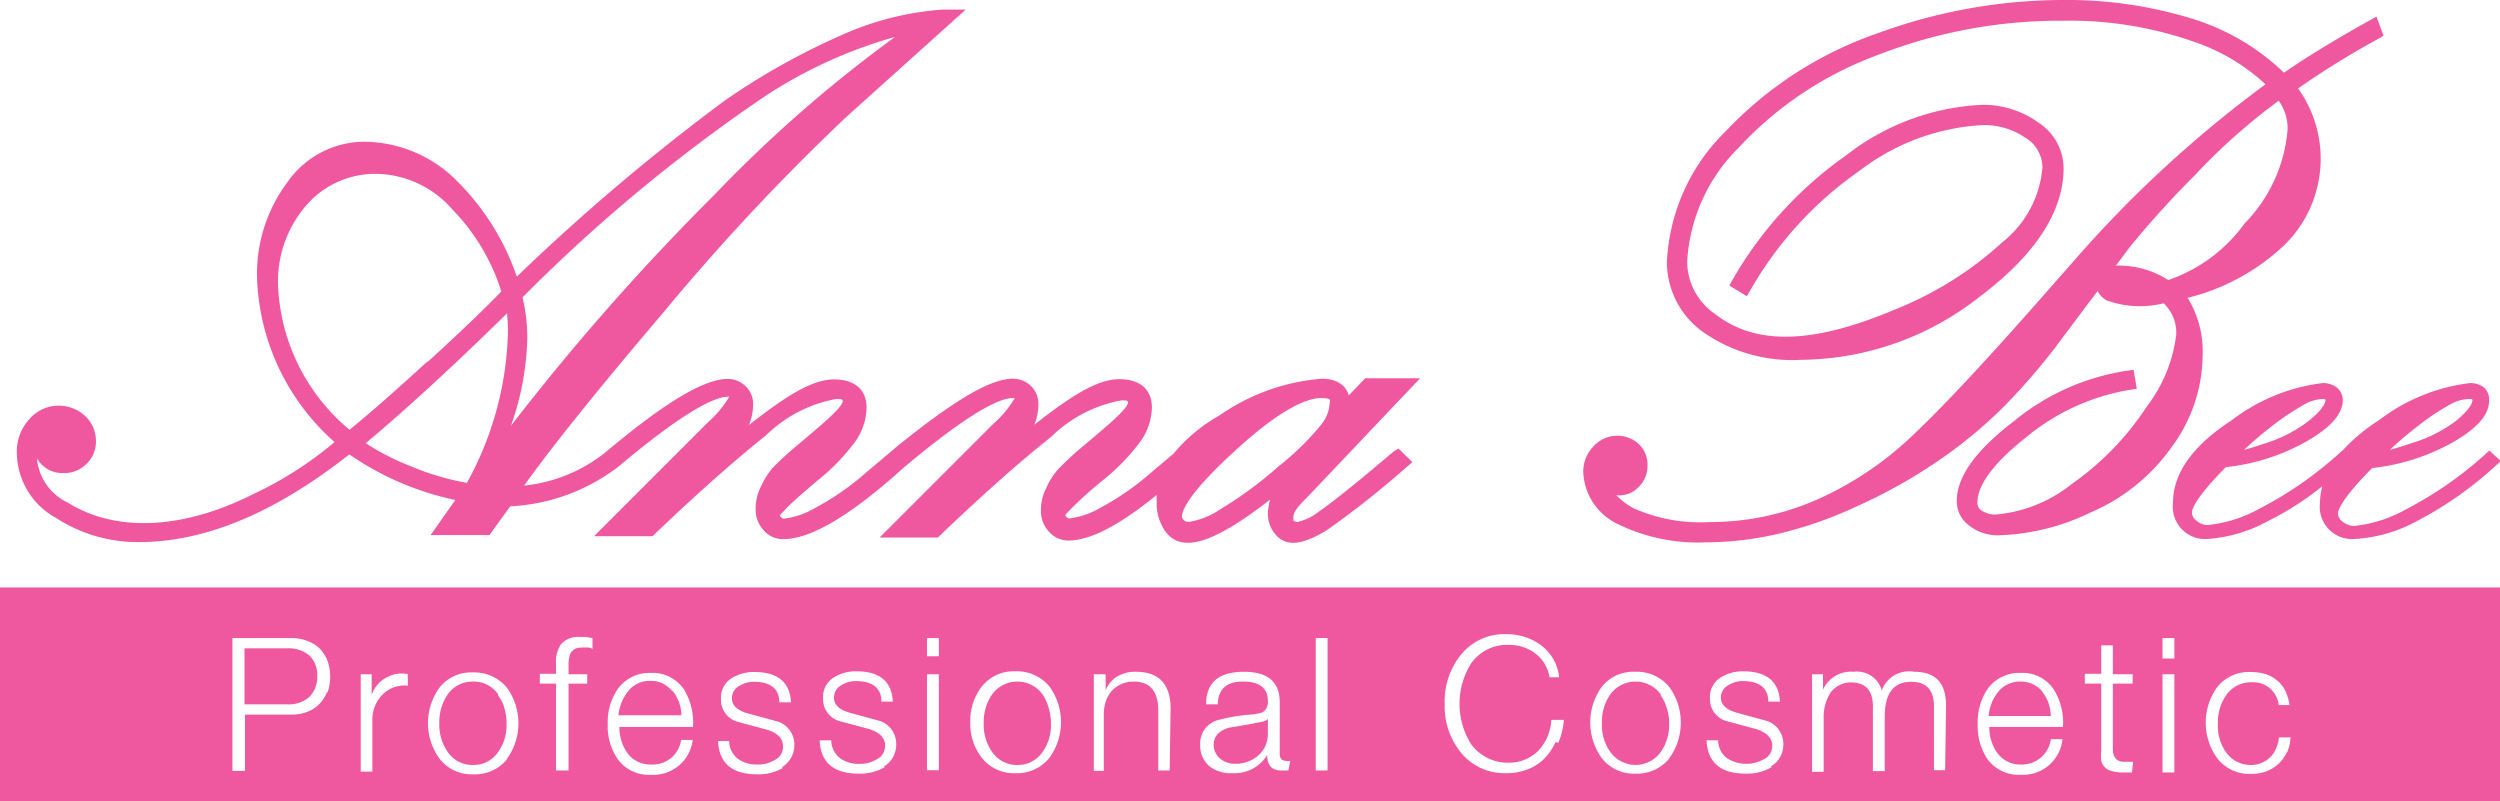
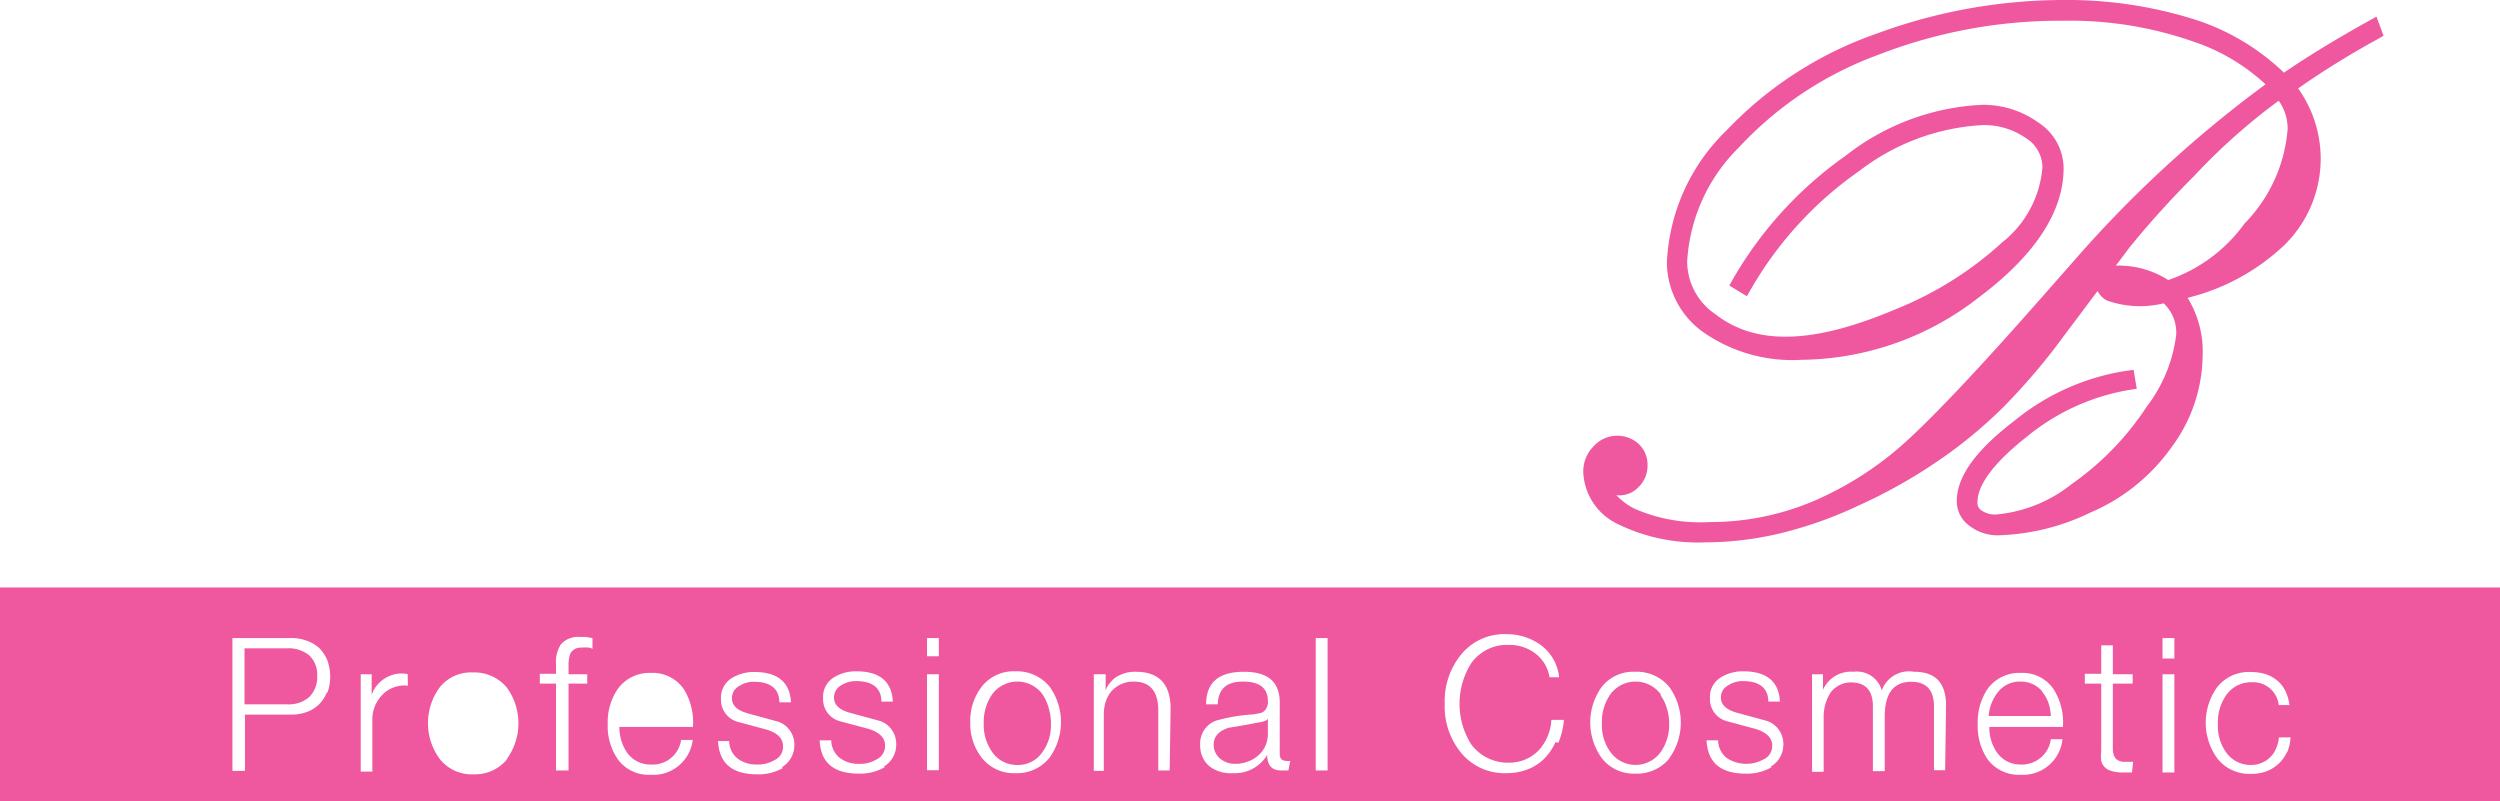
<svg xmlns="http://www.w3.org/2000/svg" viewBox="0 0 109.71 35.16">
  <defs>
    <style>.cls-1{fill:#ef579f;}</style>
  </defs>
  <title>Asset 4</title>
  <g id="Layer_2" data-name="Layer 2">
    <g id="Layer_1-2" data-name="Layer 1">
      <path class="cls-1" d="M89.63,30.35a1.3,1.3,0,0,0-.41-.32,1.25,1.25,0,0,0-.54-.12,1.22,1.22,0,0,0-1,.46,1.9,1.9,0,0,0-.41,1.05H90a2.21,2.21,0,0,0-.11-.59,1.64,1.64,0,0,0-.28-.48" />
-       <path class="cls-1" d="M29.52,30.35A1.46,1.46,0,0,0,29.1,30a1.19,1.19,0,0,0-.54-.12,1.2,1.2,0,0,0-1,.46,2,2,0,0,0-.42,1.05H29.9a1.63,1.63,0,0,0-.11-.59,1.87,1.87,0,0,0-.27-.48" />
      <path class="cls-1" d="M72.88,30.47a1.37,1.37,0,0,0-2.21,0,2.06,2.06,0,0,0-.37,1.25A2,2,0,0,0,70.67,33a1.36,1.36,0,0,0,2.21,0,2.08,2.08,0,0,0,.37-1.23,2.11,2.11,0,0,0-.1-.68,1.87,1.87,0,0,0-.27-.57" />
-       <path class="cls-1" d="M21.86,30.47a1.3,1.3,0,0,0-1.11-.56,1.32,1.32,0,0,0-1.1.56,2.12,2.12,0,0,0-.37,1.25A2.08,2.08,0,0,0,19.65,33a1.31,1.31,0,0,0,1.1.57A1.29,1.29,0,0,0,21.86,33a2,2,0,0,0,.37-1.23,2.43,2.43,0,0,0-.09-.68,1.69,1.69,0,0,0-.28-.57" />
      <path class="cls-1" d="M55.2,31.71l-.64.12-.65.11c-.43.14-.65.38-.65.75a.74.74,0,0,0,.08.34.86.86,0,0,0,.2.26,1.11,1.11,0,0,0,.3.17,1,1,0,0,0,.36.06,1.5,1.5,0,0,0,.56-.1,1.33,1.33,0,0,0,.46-.27,1.21,1.21,0,0,0,.31-.42,1.33,1.33,0,0,0,.11-.54v-.67h0c0,.09-.18.15-.43.19" />
      <path class="cls-1" d="M45.75,30.47a1.37,1.37,0,0,0-2.21,0,2.12,2.12,0,0,0-.37,1.25A2.08,2.08,0,0,0,43.54,33a1.31,1.31,0,0,0,1.1.57A1.29,1.29,0,0,0,45.75,33a2,2,0,0,0,.37-1.23A2.43,2.43,0,0,0,46,31a1.89,1.89,0,0,0-.28-.57" />
      <path class="cls-1" d="M12.63,28.45h-1.9v2.46h1.9a1.37,1.37,0,0,0,.94-.32,1.23,1.23,0,0,0,.35-.93,1.16,1.16,0,0,0-.35-.9,1.42,1.42,0,0,0-.94-.31" />
      <path class="cls-1" d="M0,35.16H109.71V25.78H0Zm14.35-4.79a1.58,1.58,0,0,1-.35.54,1.46,1.46,0,0,1-.55.34,1.94,1.94,0,0,1-.7.11h-2v2.47h-.55V28h2.57a1.94,1.94,0,0,1,.7.12,1.58,1.58,0,0,1,.55.33,1.68,1.68,0,0,1,.35.54,2.13,2.13,0,0,1,0,1.41m3.53-.31a1.35,1.35,0,0,0-1.12.4,1.55,1.55,0,0,0-.44,1.12v2.25h-.51V29.59h.48v.91h0a1.25,1.25,0,0,1,.22-.41,1.38,1.38,0,0,1,.36-.32,1.71,1.71,0,0,1,.46-.19,1.6,1.6,0,0,1,.54,0Zm4.36,3.22a1.82,1.82,0,0,1-1.49.67,1.78,1.78,0,0,1-1.47-.67,2.65,2.65,0,0,1,0-3.15,1.75,1.75,0,0,1,1.45-.65,1.85,1.85,0,0,1,1.49.66,2.67,2.67,0,0,1,0,3.14M26,28.48a.27.27,0,0,0-.17-.06,1.69,1.69,0,0,0-.32,0,.51.51,0,0,0-.48.26,1.47,1.47,0,0,0-.08.56v.35h.82V30h-.82v3.81H24.4V30h-.71v-.43h.71v-.44a1.38,1.38,0,0,1,.22-.86,1,1,0,0,1,.8-.32h.27L26,28ZM27.5,33a1.24,1.24,0,0,0,1.06.55,1.26,1.26,0,0,0,1.33-1.08h.51A1.74,1.74,0,0,1,28.56,34a1.67,1.67,0,0,1-1.44-.67,2.53,2.53,0,0,1-.45-1.56,2.56,2.56,0,0,1,.45-1.55,1.71,1.71,0,0,1,1.44-.69,1.66,1.66,0,0,1,1.46.73,2.8,2.8,0,0,1,.39,1.64H27.18A2,2,0,0,0,27.5,33m6.86.7a2.13,2.13,0,0,1-1.13.28c-1.1,0-1.67-.48-1.72-1.46H32a1,1,0,0,0,.37.77,1.38,1.38,0,0,0,.86.26,1.39,1.39,0,0,0,.75-.19.63.63,0,0,0,.38-.62c0-.33-.23-.57-.71-.72l-1.3-.35a1,1,0,0,1-.71-1,1,1,0,0,1,.47-.91,1.84,1.84,0,0,1,1-.27c1,0,1.56.44,1.6,1.33h-.51c0-.6-.4-.9-1.1-.9a1.15,1.15,0,0,0-.65.18.6.6,0,0,0-.33.55c0,.31.24.53.71.66l1.32.36a1.06,1.06,0,0,1,.71,1,1.13,1.13,0,0,1-.55,1m4.51,0a2.15,2.15,0,0,1-1.13.28c-1.1,0-1.68-.48-1.72-1.46h.51a1,1,0,0,0,.37.77,1.36,1.36,0,0,0,.86.26,1.39,1.39,0,0,0,.75-.19.65.65,0,0,0,.38-.62c0-.33-.24-.57-.71-.72l-1.31-.35a1,1,0,0,1-.7-1,1,1,0,0,1,.47-.91,1.81,1.81,0,0,1,1-.27c1,0,1.55.44,1.59,1.33h-.5c0-.6-.4-.9-1.1-.9a1.21,1.21,0,0,0-.66.18.61.61,0,0,0-.32.55c0,.31.23.53.7.66l1.32.36a1.06,1.06,0,0,1,.71,1,1.12,1.12,0,0,1-.54,1m2.41.16h-.52V29.59h.52Zm0-5h-.52V28h.52Zm4.85,4.46a1.82,1.82,0,0,1-1.49.67,1.78,1.78,0,0,1-1.47-.67,2.4,2.4,0,0,1-.51-1.56,2.45,2.45,0,0,1,.52-1.59,1.78,1.78,0,0,1,1.46-.65,1.85,1.85,0,0,1,1.49.66,2.67,2.67,0,0,1,0,3.14m5.28.55h-.5V31.18c0-.84-.36-1.27-1.08-1.27a1.33,1.33,0,0,0-.54.11,1.25,1.25,0,0,0-.42.3,1.33,1.33,0,0,0-.26.45,1.81,1.81,0,0,0-.09.58v2.48H48V29.59h.52v.71h0a.9.9,0,0,1,.2-.34A1.1,1.1,0,0,1,49,29.7a2,2,0,0,1,.4-.17,1.61,1.61,0,0,1,.44-.05q1.53,0,1.53,1.62Zm5.21,0-.33,0c-.4,0-.6-.23-.6-.68h0a1.67,1.67,0,0,1-1.52.8,1.53,1.53,0,0,1-1-.29,1.17,1.17,0,0,1-.42-.95,1.06,1.06,0,0,1,.71-1.07A7.53,7.53,0,0,1,55,31.35l.28-.05a.51.51,0,0,0,.18-.08.53.53,0,0,0,.18-.45c0-.57-.36-.86-1.09-.86s-1.09.33-1.11,1h-.51c0-1,.6-1.43,1.66-1.43s1.57.45,1.57,1.35v2.25c0,.21.1.31.29.31a.4.4,0,0,0,.17,0Zm1.72,0h-.52V28h.52Zm10-1.24a2.44,2.44,0,0,1-.51.74,2.06,2.06,0,0,1-.73.46,2.52,2.52,0,0,1-.93.16,2.46,2.46,0,0,1-2-.93,3.19,3.19,0,0,1-.69-2.11,3.24,3.24,0,0,1,.69-2.13,2.44,2.44,0,0,1,2-.93,2.53,2.53,0,0,1,1.53.48,2,2,0,0,1,.8,1.41H68a1.73,1.73,0,0,0-.22-.6,1.68,1.68,0,0,0-.4-.44,1.8,1.8,0,0,0-.53-.28,1.89,1.89,0,0,0-.63-.1,1.93,1.93,0,0,0-1.66.81,3.34,3.34,0,0,0,0,3.55,2,2,0,0,0,1.66.81,1.8,1.8,0,0,0,1.31-.55,2.14,2.14,0,0,0,.55-1.33h.55a3.28,3.28,0,0,1-.24,1m4.87.69a1.83,1.83,0,0,1-1.49.67,1.78,1.78,0,0,1-1.47-.67,2.67,2.67,0,0,1,0-3.15,1.77,1.77,0,0,1,1.46-.65,1.85,1.85,0,0,1,1.49.66,2.67,2.67,0,0,1,0,3.14m4.49.39a2.13,2.13,0,0,1-1.13.28c-1.1,0-1.67-.48-1.72-1.46h.51a1,1,0,0,0,.37.77,1.56,1.56,0,0,0,1.61.07.64.64,0,0,0,.39-.62q0-.49-.72-.72l-1.3-.35a1,1,0,0,1-.71-1,1,1,0,0,1,.47-.91,1.84,1.84,0,0,1,1-.27c1,0,1.56.44,1.6,1.33h-.51c0-.6-.4-.9-1.1-.9a1.15,1.15,0,0,0-.65.18.6.6,0,0,0-.33.55c0,.31.24.53.71.66l1.32.36a1.06,1.06,0,0,1,.71,1,1.11,1.11,0,0,1-.55,1m7.65.16h-.49V31q0-1.08-1-1.08c-.77,0-1.16.51-1.16,1.52v2.4h-.52V31q0-1-.87-1.05a1.12,1.12,0,0,0-1,.46,2,2,0,0,0-.29,1.1v2.36h-.51V29.59h.48v.68h0a1.34,1.34,0,0,1,1.34-.79,1.13,1.13,0,0,1,1.24.82A1.27,1.27,0,0,1,84,29.48c.94,0,1.4.49,1.4,1.48ZM87.62,33a1.24,1.24,0,0,0,1.06.55A1.28,1.28,0,0,0,90,32.44h.51A1.74,1.74,0,0,1,88.68,34a1.7,1.7,0,0,1-1.45-.67,2.6,2.6,0,0,1-.44-1.56,2.63,2.63,0,0,1,.44-1.55,1.72,1.72,0,0,1,1.45-.69,1.64,1.64,0,0,1,1.45.73,2.73,2.73,0,0,1,.4,1.64H87.3A1.91,1.91,0,0,0,87.62,33m5.94.9-.19,0H93.1a1.77,1.77,0,0,1-.45-.07.59.59,0,0,1-.28-.16.55.55,0,0,1-.16-.29,1.84,1.84,0,0,1,0-.44V30h-.72v-.43h.72V28.32h.51v1.27h.87V30h-.87v2.86c0,.35.15.54.44.57h.25l.2,0Zm1.86,0H94.9V29.59h.52Zm0-5H94.9V28h.52ZM100.36,33a1.53,1.53,0,0,1-.37.52,1.69,1.69,0,0,1-.53.33,1.9,1.9,0,0,1-.68.11,1.78,1.78,0,0,1-1.47-.67,2.67,2.67,0,0,1,0-3.15,1.78,1.78,0,0,1,1.46-.65,2.15,2.15,0,0,1,.64.09,1.53,1.53,0,0,1,.52.28,1.37,1.37,0,0,1,.36.46,2,2,0,0,1,.18.62H100a1.13,1.13,0,0,0-1.2-1,1.32,1.32,0,0,0-1.1.56,2.06,2.06,0,0,0-.37,1.25A2,2,0,0,0,97.68,33a1.31,1.31,0,0,0,1.1.57,1.18,1.18,0,0,0,.46-.09,1,1,0,0,0,.38-.25,1,1,0,0,0,.26-.38,1.54,1.54,0,0,0,.13-.49h.51a2.06,2.06,0,0,1-.16.68" />
-       <path class="cls-1" d="M61.15,19.82c-1.59,1.35-2.67,2.22-3.22,2.59a2.45,2.45,0,0,1-1,.5.32.32,0,0,1-.17-.06s0,0,0-.13,0-.31.56-.85l5-5.27H59.91l-.72.75c-.1-.34-.4-.73-1.2-.73a9.15,9.15,0,0,0-4.49,1.62,7.1,7.1,0,0,0-2,1.67l-.93.78a11.63,11.63,0,0,1-2.26,1.58,3.53,3.53,0,0,1-1.38.48s-.08,0-.15-.08,0-.1.19-.31a17,17,0,0,1,1.41-1.27,9.13,9.13,0,0,0,1.67-1.72,2.68,2.68,0,0,0,.5-1.48c0-.8-.52-1.25-1.43-1.25s-2,.64-3.73,2a2.48,2.48,0,0,0,.18-.89,1.08,1.08,0,0,0-.35-.83,1.12,1.12,0,0,0-.78-.3c-1,0-2.64,1-5.11,3h0l-.53.45h0l-.75.63a11.63,11.63,0,0,1-2.26,1.58,3.53,3.53,0,0,1-1.38.48c-.05,0-.08,0-.15-.08s0-.1.19-.31.46-.46,1.41-1.27a9.13,9.13,0,0,0,1.67-1.72,2.68,2.68,0,0,0,.5-1.48c0-.8-.52-1.25-1.43-1.25s-2,.64-3.73,2a2.48,2.48,0,0,0,.18-.89,1.08,1.08,0,0,0-.35-.83,1.12,1.12,0,0,0-.78-.3c-1,0-2.71,1-5.35,3.22A6.82,6.82,0,0,1,23,21.31c1.22-1.71,3.28-4.27,6.13-7.62a97,97,0,0,1,8-8.55L42.38.42l-1,0A13,13,0,0,0,37,1.51a30.64,30.64,0,0,0-5.19,2.9,92.77,92.77,0,0,0-9.13,7.73A10.87,10.87,0,0,0,20.11,8,5.78,5.78,0,0,0,16,6.22,4.13,4.13,0,0,0,12.61,8a6.72,6.72,0,0,0-1.33,4.21,10.07,10.07,0,0,0,3.4,7.19,16.09,16.09,0,0,1-3.58,2.29c-3.06,1.54-6,1.69-8.12.37a2.38,2.38,0,0,1-1.36-1.95,1.28,1.28,0,0,0,1.17.65,1.36,1.36,0,0,0,1-.4,1.32,1.32,0,0,0,.42-1,1.48,1.48,0,0,0-.47-1.1,1.7,1.7,0,0,0-2.43.11,2.1,2.1,0,0,0-.57,1.55,3.29,3.29,0,0,0,1.72,2.81,6.6,6.6,0,0,0,3.62,1.06c2.93,0,6-1.29,9.25-3.85a12.78,12.78,0,0,0,4.65,2L18.9,23.48h2.58l.91-1.26a8.49,8.49,0,0,0,4.77-1.76c3-2.52,4.26-3.05,4.78-3.05H32a4.56,4.56,0,0,1-.93,1.12l-5,5h2.57l.1-.1c1.85-1.77,3.49-3.22,4.87-4.32a5.91,5.91,0,0,1,3.08-1.6c.19,0,.27,0,.29.08s-.07.32-1.12,1.21l-.74.63a14.91,14.91,0,0,0-1.23,1.12,3.55,3.55,0,0,0-.49.79,2.13,2.13,0,0,0-.24,1,1.33,1.33,0,0,0,.35.93,1.12,1.12,0,0,0,.86.39c1.19,0,2.92-1,5.29-3.14,3-2.52,4.25-3.05,4.77-3.05h.1a4.56,4.56,0,0,1-.93,1.12l-5,5h2.56l.1-.1c1.84-1.76,3.48-3.22,4.87-4.32a5.91,5.91,0,0,1,3.08-1.6c.19,0,.28,0,.29.08s-.07.32-1.12,1.21l-.74.63a12.85,12.85,0,0,0-1.23,1.13,3.26,3.26,0,0,0-.49.78,2.13,2.13,0,0,0-.24,1,1.33,1.33,0,0,0,.35.93,1.12,1.12,0,0,0,.86.39c.93,0,2.2-.64,3.87-2a2.62,2.62,0,0,0,0,.28,2.15,2.15,0,0,0,.34,1.26c.67,1,2,.72,4.64-1.34a2.28,2.28,0,0,0-.1.61,1.38,1.38,0,0,0,.29.87c.42.54,1.06.63,2.32-.15a40.9,40.9,0,0,0,3.44-2.72l.29-.25-.61-.6Zm-6.84-.14c2-1.82,3.11-2.21,3.65-2.21s.39.12.39.23a1.61,1.61,0,0,1-.36.92,11.76,11.76,0,0,1-1.9,1.86,17.11,17.11,0,0,1-2.54,1.87,3.38,3.38,0,0,1-1.36.55.29.29,0,0,1-.24-.08c-.08-.08-.08-.13-.08-.15C51.87,22.38,52.19,21.6,54.31,19.68ZM22.93,13.05A71.4,71.4,0,0,1,33.59,4.21a20.44,20.44,0,0,1,5.69-2.59,58.88,58.88,0,0,0-7.92,6.92,103.88,103.88,0,0,0-8.94,10.15,12.24,12.24,0,0,0,.72-3.86A7.48,7.48,0,0,0,22.93,13.05Zm-.65,1.81a14.37,14.37,0,0,1-1.79,6.33A11.46,11.46,0,0,1,18,20.45a10.89,10.89,0,0,1-1.95-1c1.8-1.51,3.88-3.42,6.2-5.7A7.29,7.29,0,0,1,22.28,14.86Zm-3.52,1c-1.46,1.34-2.61,2.34-3.42,3a8.69,8.69,0,0,1-3.14-6.39A5.1,5.1,0,0,1,13.45,9a4,4,0,0,1,3.1-1.37,4.51,4.51,0,0,1,3.3,1.56A9,9,0,0,1,22,12.79C21.34,13.48,20.26,14.52,18.76,15.89Z" />
      <path class="cls-1" d="M96,13.07a9.47,9.47,0,0,0,4.2-2.27,5.3,5.3,0,0,0,.65-6.92,37.05,37.05,0,0,1,3.47-2.15l.28-.16-.31-.84-.38.21c-1.47.82-2.71,1.58-3.68,2.25a10.07,10.07,0,0,0-4-2.36A18.67,18.67,0,0,0,90.5,0a23.74,23.74,0,0,0-8.1,1.46,16.63,16.63,0,0,0-6.63,4.26,8.58,8.58,0,0,0-2.62,5.8,3.78,3.78,0,0,0,1.6,3.06,6.83,6.83,0,0,0,4.3,1.21,12.82,12.82,0,0,0,7.79-2.74c2.47-1.85,3.72-3.76,3.72-5.68a2.41,2.41,0,0,0-1.12-2A4.13,4.13,0,0,0,87,4.6a10.46,10.46,0,0,0-6,2.23,17,17,0,0,0-4.93,5.38l-.18.32.77.47.19-.33a16.12,16.12,0,0,1,4.76-5.18,9.72,9.72,0,0,1,5.38-2,3.2,3.2,0,0,1,1.9.56,1.53,1.53,0,0,1,.74,1.29,4.67,4.67,0,0,1-1.77,3.3,15.41,15.41,0,0,1-4.67,2.93c-3.33,1.41-6,1.71-7.91.22a2.8,2.8,0,0,1-1.24-2.31,7.63,7.63,0,0,1,2.26-5,15.71,15.71,0,0,1,6.14-4.08A22,22,0,0,1,90.55.91a16.4,16.4,0,0,1,5.66.9A8.73,8.73,0,0,1,99.42,3.7,52,52,0,0,0,91,11.46l-1.55,1.76c-2.38,2.7-4.24,4.69-5.55,5.92a14.68,14.68,0,0,1-4.13,2.77,11.62,11.62,0,0,1-4.75,1,7.17,7.17,0,0,1-3.32-.6,2.94,2.94,0,0,1-.77-.58,1.16,1.16,0,0,0,1-.38,1.28,1.28,0,0,0,.37-.92,1.25,1.25,0,0,0-.39-.95,1.4,1.4,0,0,0-2,.13,1.56,1.56,0,0,0-.43,1.1A2.64,2.64,0,0,0,71,23a8,8,0,0,0,3.86.8,14.25,14.25,0,0,0,3.24-.39,17.88,17.88,0,0,0,3.45-1.22A22.64,22.64,0,0,0,85,20.26a20.13,20.13,0,0,0,2.93-2.41,27.72,27.72,0,0,0,2.62-3.08l1.5-2a1,1,0,0,0,.39.41,4.34,4.34,0,0,0,2.51.13,1.76,1.76,0,0,1,.55,1.39,6.47,6.47,0,0,1-1.29,3.14,12.45,12.45,0,0,1-3.28,3.39,6.2,6.2,0,0,1-3.35,1.35,1.06,1.06,0,0,1-.61-.17.39.39,0,0,1-.19-.38c0-.75.73-1.73,2.11-2.82a9.6,9.6,0,0,1,4.5-2.09l.38-.06-.14-.83-.36.05a10.19,10.19,0,0,0-4.85,2.17c-1.72,1.31-2.55,2.47-2.55,3.55a1.33,1.33,0,0,0,.58,1.09,2,2,0,0,0,1.29.4,9.88,9.88,0,0,0,4-1,8.38,8.38,0,0,0,3.56-2.87,6.84,6.84,0,0,0,1.36-4A4.47,4.47,0,0,0,96,13.07ZM100,4.42a2.11,2.11,0,0,1,.39,1.25,6.67,6.67,0,0,1-1.89,4.14,6.87,6.87,0,0,1-3.35,2.48,4,4,0,0,0-2-.63,1.42,1.42,0,0,0-.3,0l.6-.8A40.88,40.88,0,0,1,96.3,7.71,26.47,26.47,0,0,1,100,4.42Z" />
-       <path class="cls-1" d="M109.24,19.77l-.17.16a16.59,16.59,0,0,1-3.52,2.44,5.81,5.81,0,0,1-2.24.71.78.78,0,0,1-.51-.19.46.46,0,0,1-.2-.35c0-.15.15-.64,1.5-2a9.29,9.29,0,0,0,3.45-1.08c1.13-.63,1.68-1.24,1.68-1.87A.71.71,0,0,0,109,17a1,1,0,0,0-.6-.19,8.16,8.16,0,0,0-4,1.63,7.87,7.87,0,0,0-1.57,1.3l-.17.15a16.59,16.59,0,0,1-3.52,2.44,5.85,5.85,0,0,1-2.25.71.76.76,0,0,1-.5-.19.46.46,0,0,1-.2-.35c0-.15.14-.64,1.49-2a9.18,9.18,0,0,0,3.45-1.08c1.13-.63,1.68-1.24,1.68-1.87a.7.7,0,0,0-.27-.55,1,1,0,0,0-.6-.19,8.16,8.16,0,0,0-4,1.63c-1.71,1.11-2.58,2.33-2.58,3.62a1.42,1.42,0,0,0,1.55,1.59,6.47,6.47,0,0,0,2.63-.79,13.09,13.09,0,0,0,2.37-1.52,3,3,0,0,0-.1.72,1.42,1.42,0,0,0,1.56,1.59A6.39,6.39,0,0,0,106,22.9a16,16,0,0,0,3.55-2.49l.2-.17Zm-.74-2.21c0,.1-.07.37-.71.9a6.2,6.2,0,0,1-2,1c-.38.13-.68.22-.91.28.35-.33.74-.67,1.17-1a10.5,10.5,0,0,1,1.49-1,1.73,1.73,0,0,1,.81-.23C108.48,17.51,108.5,17.52,108.5,17.56Zm-6.45,0c0,.1-.07.37-.72.9a6.14,6.14,0,0,1-1.94,1c-.38.13-.68.22-.91.28.35-.33.74-.67,1.17-1a11.46,11.46,0,0,1,1.49-1,1.73,1.73,0,0,1,.81-.23C102,17.51,102.05,17.52,102.05,17.56Z" />
    </g>
  </g>
</svg>